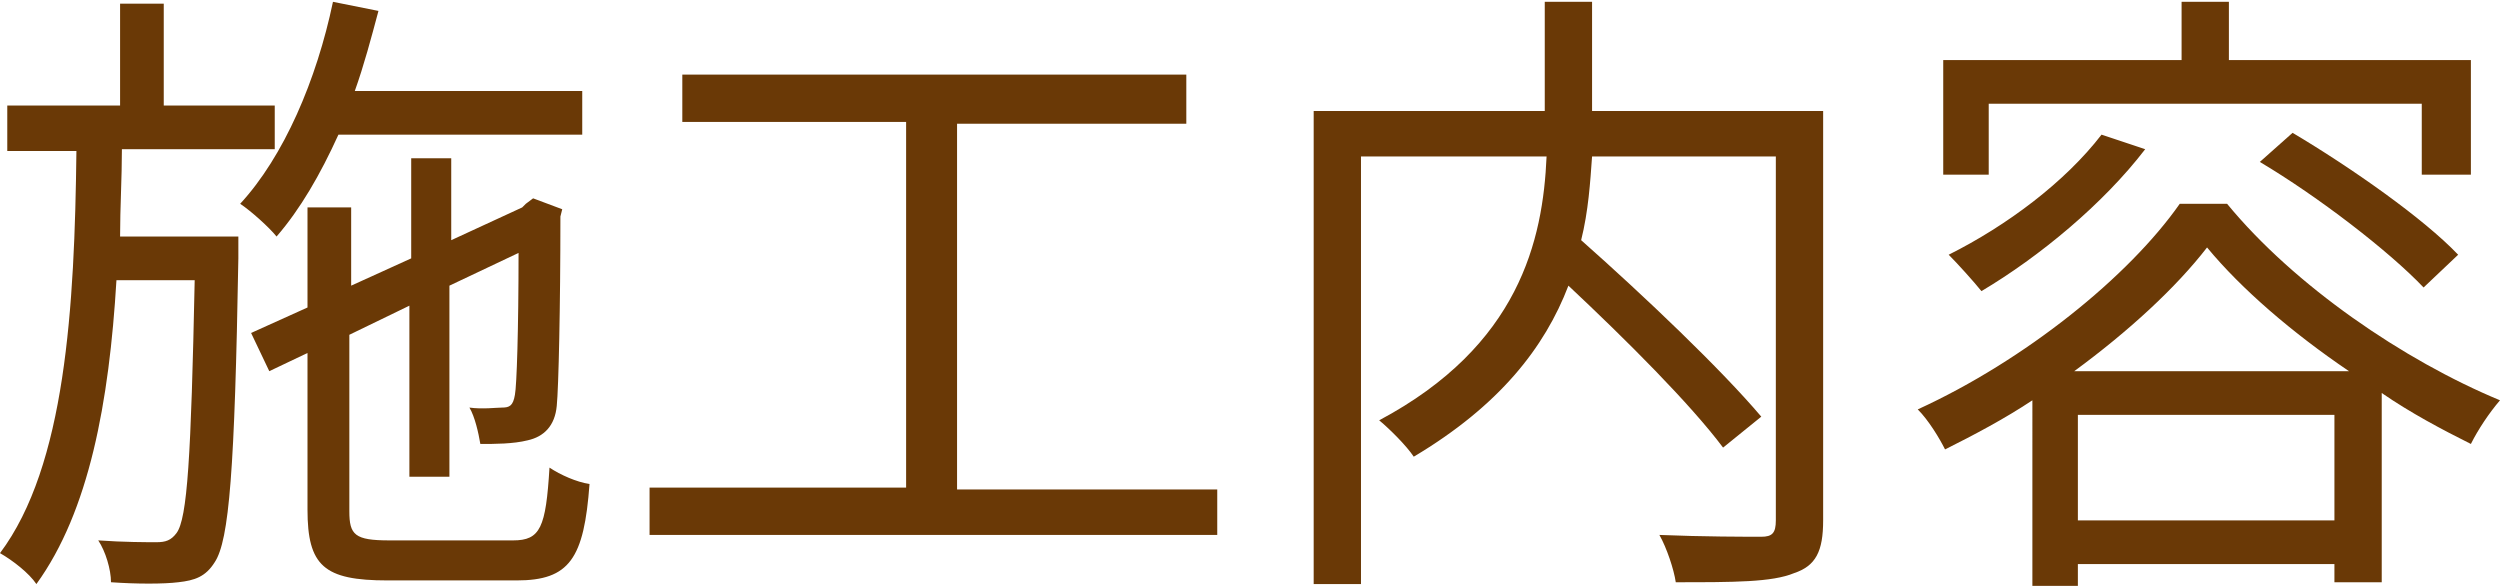
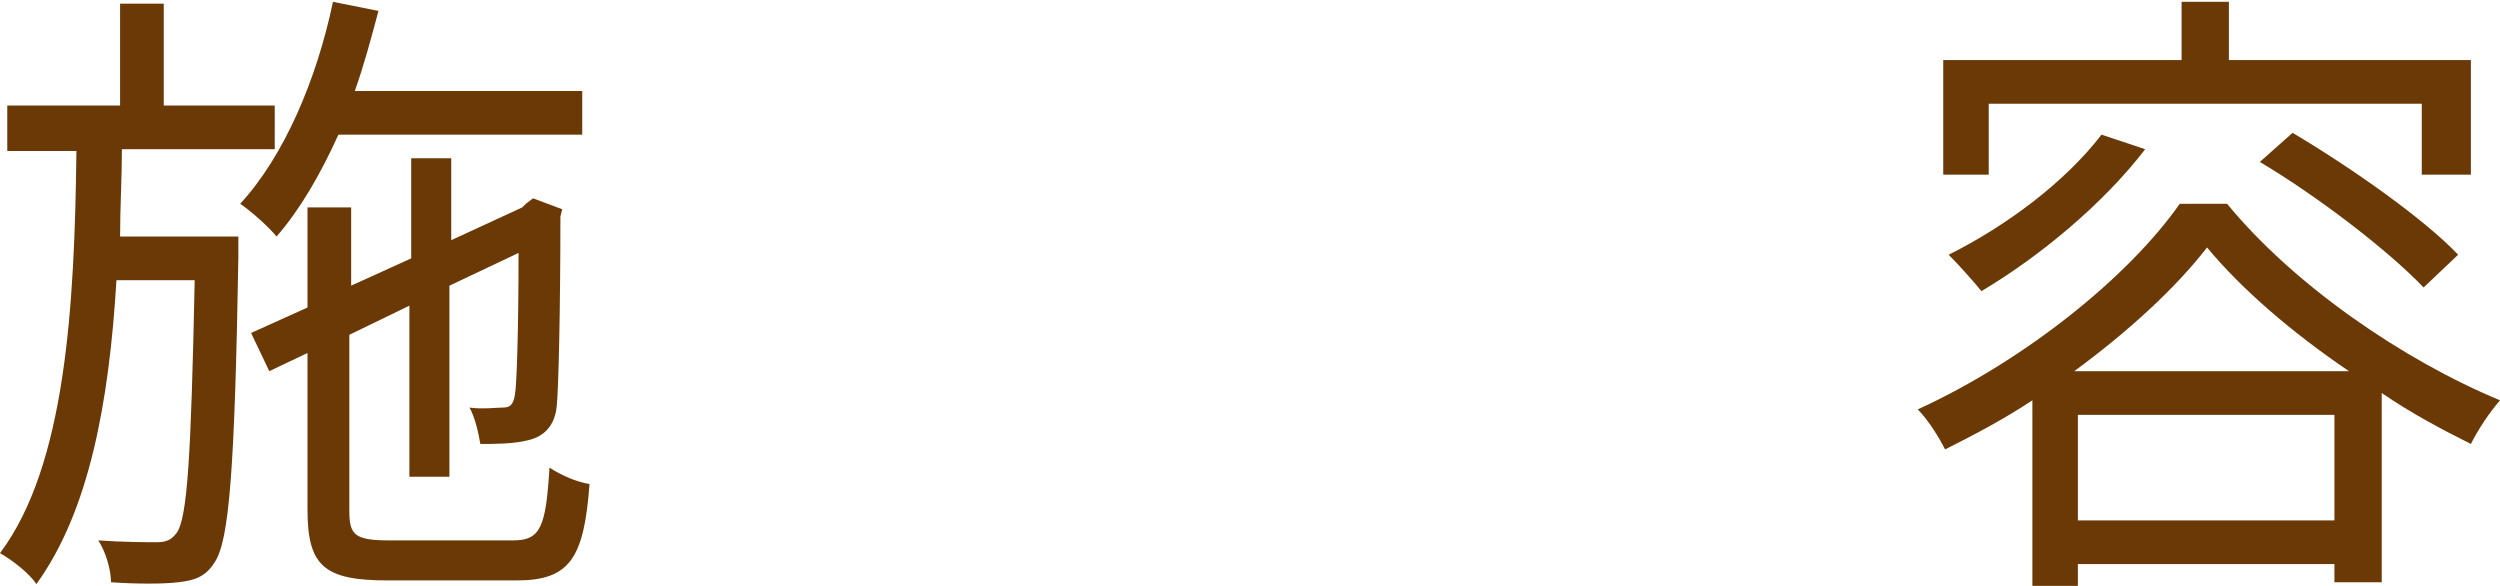
<svg xmlns="http://www.w3.org/2000/svg" version="1.1" id="b" x="0px" y="0px" viewBox="0 0 137.4 32.2" style="enable-background:new 0 0 137.4 32.2;" xml:space="preserve">
  <style type="text/css">
	.st0{fill:#6A3906;}
</style>
  <g id="c">
    <g>
      <path class="st0" d="M13.1,13c0,0,0,0.8,0,1.2c-0.2,11.6-0.5,15.5-1.3,16.7c-0.5,0.8-1.1,1-2,1.1c-0.8,0.1-2.3,0.1-3.7,0    c0-0.7-0.3-1.7-0.7-2.3c1.4,0.1,2.7,0.1,3.2,0.1c0.5,0,0.8-0.1,1.1-0.5c0.6-0.8,0.8-4.2,1-13.9H6.4C6,22.1,4.9,28.1,2,32.1    c-0.4-0.6-1.3-1.3-2-1.7c3.6-4.8,4.1-13.5,4.2-22.1H0.4V5.8h6.2V0.2H9v5.6h6.1v2.4H6.7c0,1.6-0.1,3.2-0.1,4.8H13.1z M18.6,7.4    c-1,2.2-2.1,4.1-3.4,5.6c-0.4-0.5-1.4-1.4-2-1.8c2.4-2.6,4.2-6.8,5.1-11.1l2.5,0.5c-0.4,1.5-0.8,3-1.3,4.4H32v2.4H18.6L18.6,7.4z     M28.2,29.7c1.5,0,1.8-0.7,2-4c0.6,0.4,1.5,0.8,2.2,0.9c-0.3,4.1-1.1,5.3-4,5.3h-7.1c-3.5,0-4.4-0.8-4.4-3.9v-8.6l-2.1,1l-1-2.1    l3.1-1.4v-5.5h2.4v4.3l3.3-1.5V8.7h2.2v4.5l3.9-1.8l0.2-0.2l0.4-0.3l1.6,0.6l-0.1,0.4c0,5-0.1,9.4-0.2,10.4    c-0.1,1.1-0.7,1.7-1.6,1.9c-0.8,0.2-1.8,0.2-2.6,0.2c-0.1-0.6-0.3-1.5-0.6-2c0.7,0.1,1.5,0,1.8,0c0.4,0,0.6-0.1,0.7-0.7    c0.1-0.5,0.2-3.6,0.2-7.8l-3.8,1.8v10.5h-2.2v-9.4l-3.3,1.6v9.7c0,1.3,0.3,1.6,2.2,1.6L28.2,29.7L28.2,29.7z" />
-       <path class="st0" d="M66.9,26.8v2.6H35.7v-2.6h14.1V6.7H37.5V4.1h27.7v2.7H52.6v20.1H66.9z" />
-       <path class="st0" d="M100.2,28.6c0,1.7-0.4,2.5-1.6,2.9C97.4,32,95.3,32,92.1,32c-0.1-0.7-0.5-1.9-0.9-2.6    c2.4,0.1,4.8,0.1,5.6,0.1c0.6,0,0.8-0.2,0.8-0.9v-20H87.5c-0.1,1.4-0.2,3-0.6,4.6c3.5,3.1,7.7,7.1,9.9,9.7l-2.1,1.7    c-1.8-2.4-5.3-5.9-8.5-8.9c-1.3,3.4-3.8,6.6-8.5,9.4c-0.4-0.6-1.3-1.5-1.9-2c7.7-4.1,9-9.9,9.2-14.5H74.8v23.5h-2.6v-26h12.7v-6    h2.6v6h12.7L100.2,28.6L100.2,28.6z" />
      <path class="st0" d="M122.4,11.2c3.7,4.5,9.7,8.6,15,10.8c-0.6,0.7-1.2,1.6-1.6,2.4c-1.6-0.8-3.3-1.7-4.9-2.8V32h-2.6v-1h-14.1    v1.2h-2.5V22c-1.5,1-3.2,1.9-4.8,2.7c-0.3-0.6-0.9-1.6-1.5-2.2c5.9-2.7,11.6-7.3,14.4-11.3L122.4,11.2L122.4,11.2z M109.3,9.6    h-2.5V3.3h13.1V0.1h2.6v3.2h13.3v6.3h-2.7V5.7h-23.8V9.6z M117.9,8.2c-2.3,3-5.8,5.9-9,7.8c-0.4-0.5-1.3-1.5-1.8-2    c3.2-1.6,6.4-4,8.4-6.6L117.9,8.2L117.9,8.2z M129.1,20.4c-3.1-2.1-5.9-4.5-7.8-6.8c-1.7,2.2-4.3,4.6-7.3,6.8H129.1z M128.3,28.6    v-5.8h-14.1v5.8H128.3z M126,7.3c3.2,1.9,7.2,4.7,9.1,6.7l-1.9,1.8c-1.9-2-5.8-5-9-6.9L126,7.3L126,7.3z" />
    </g>
  </g>
</svg>